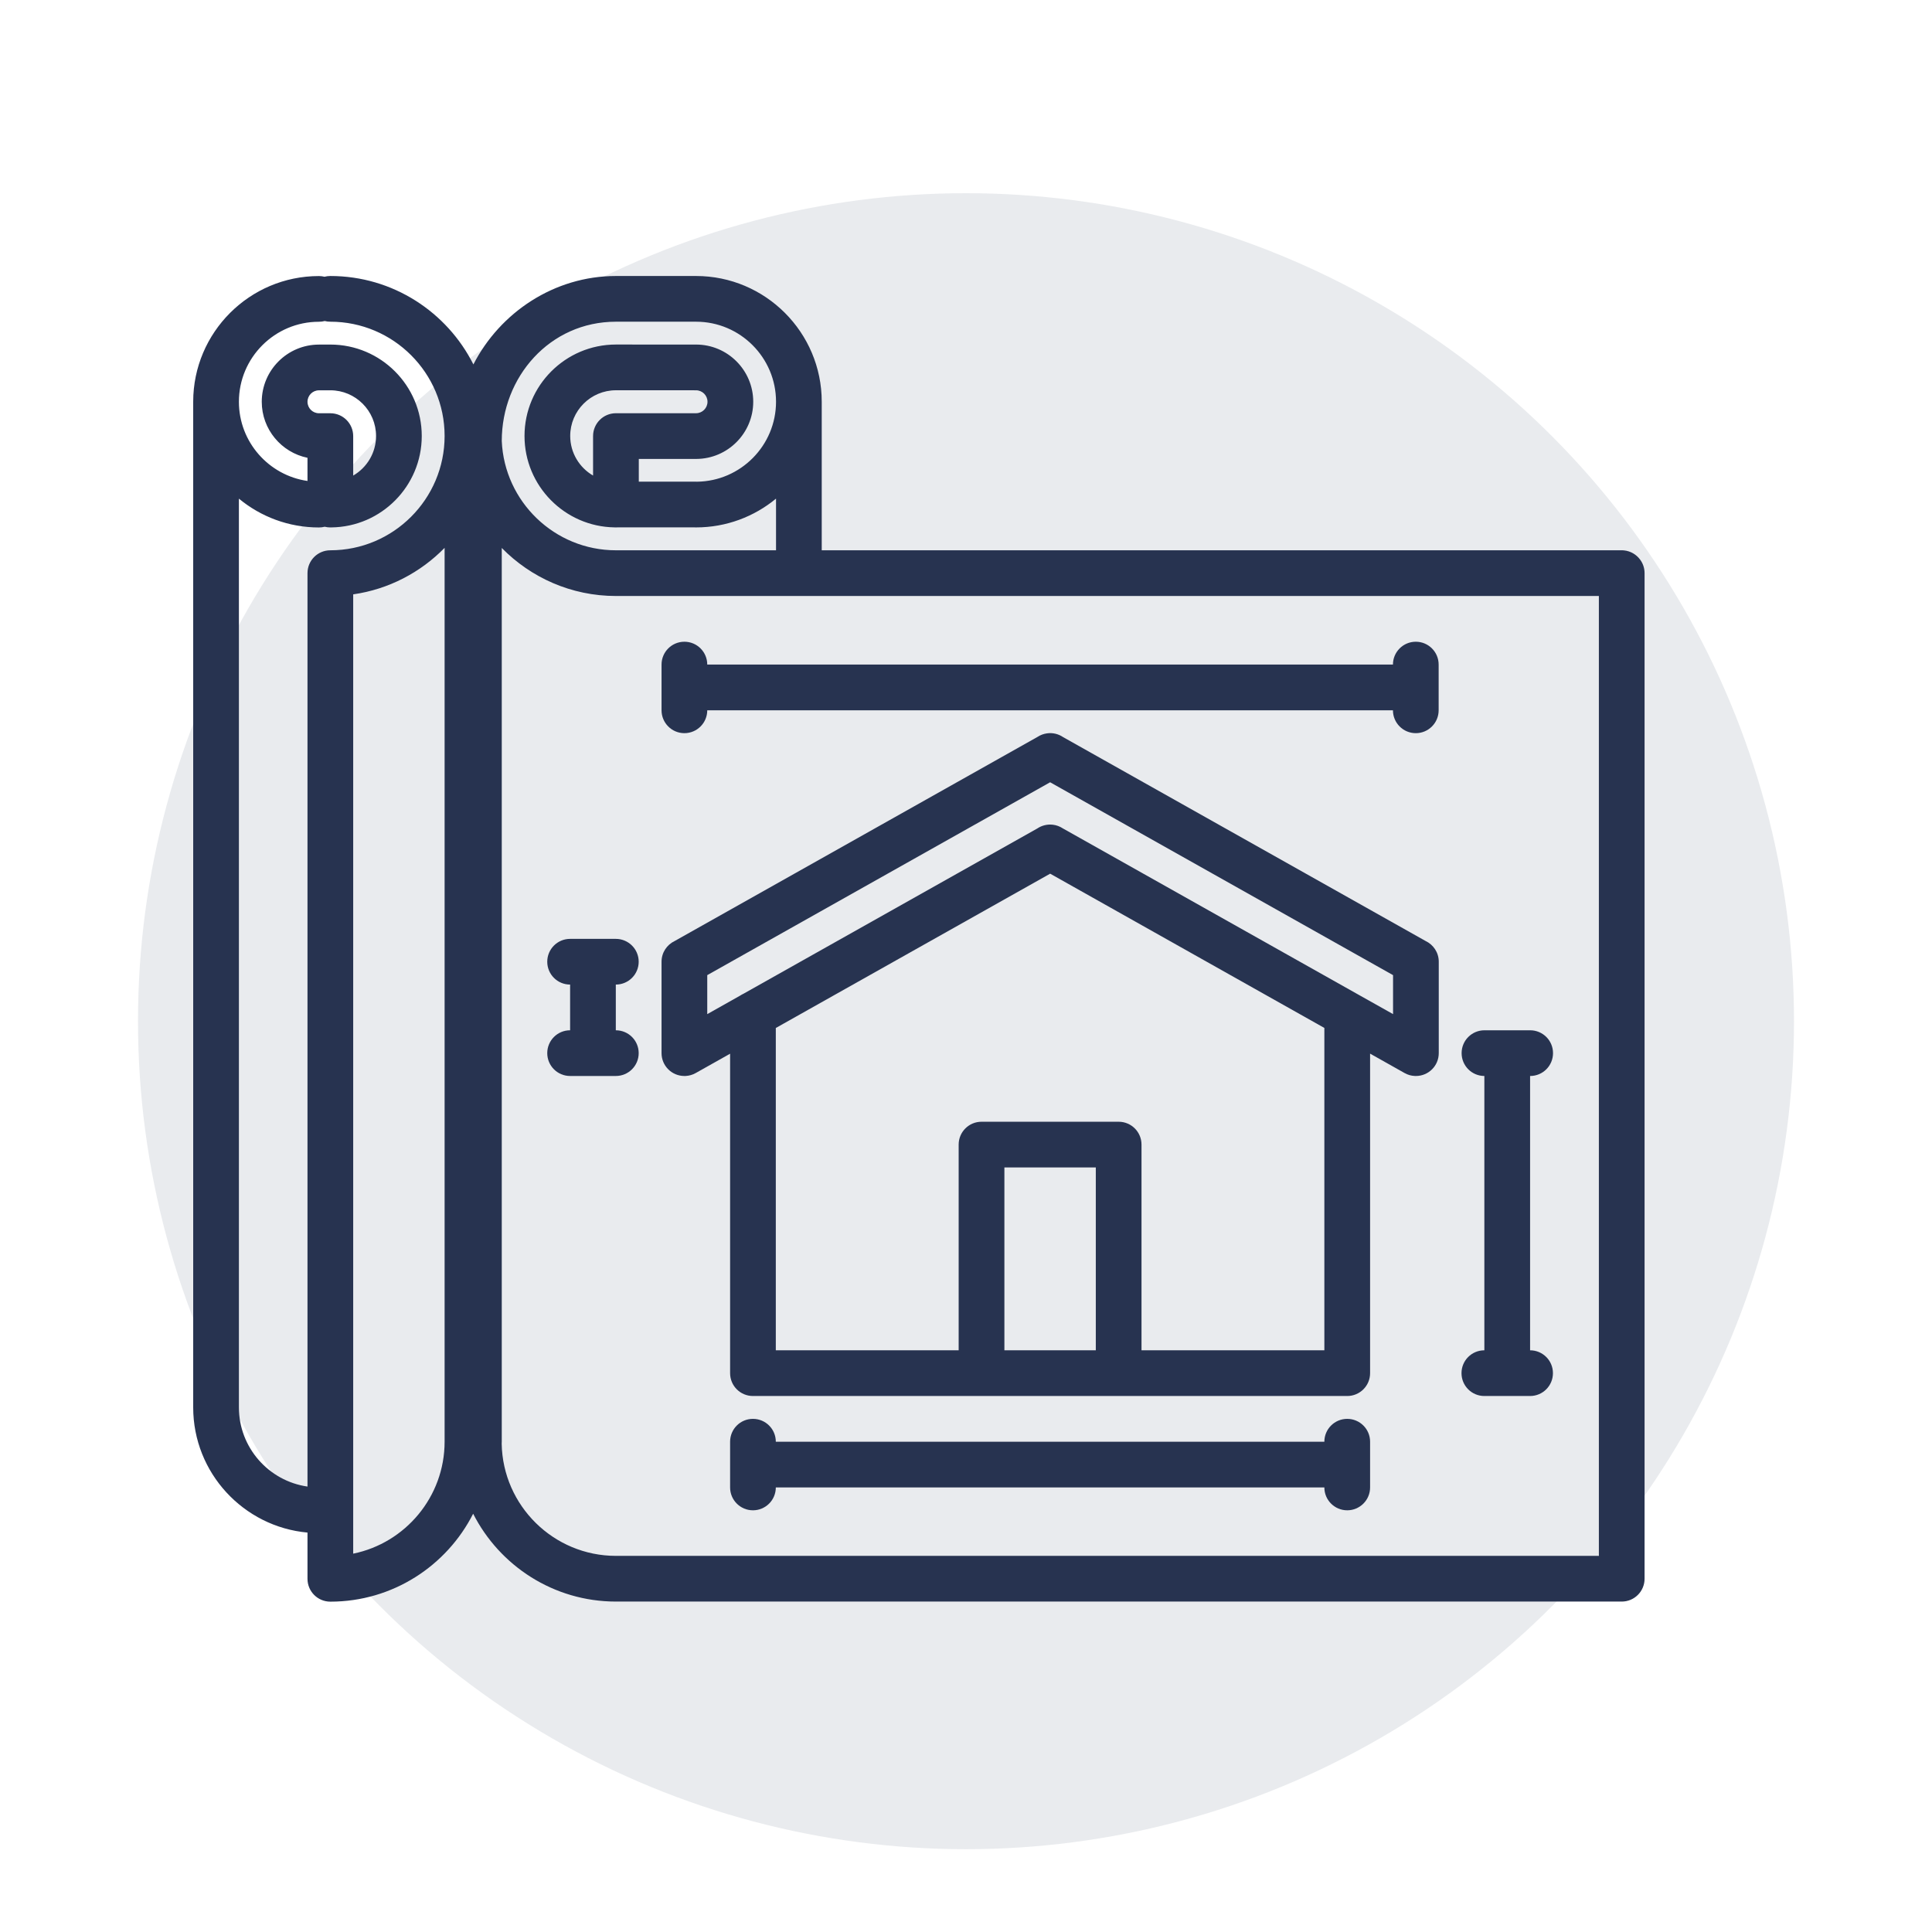
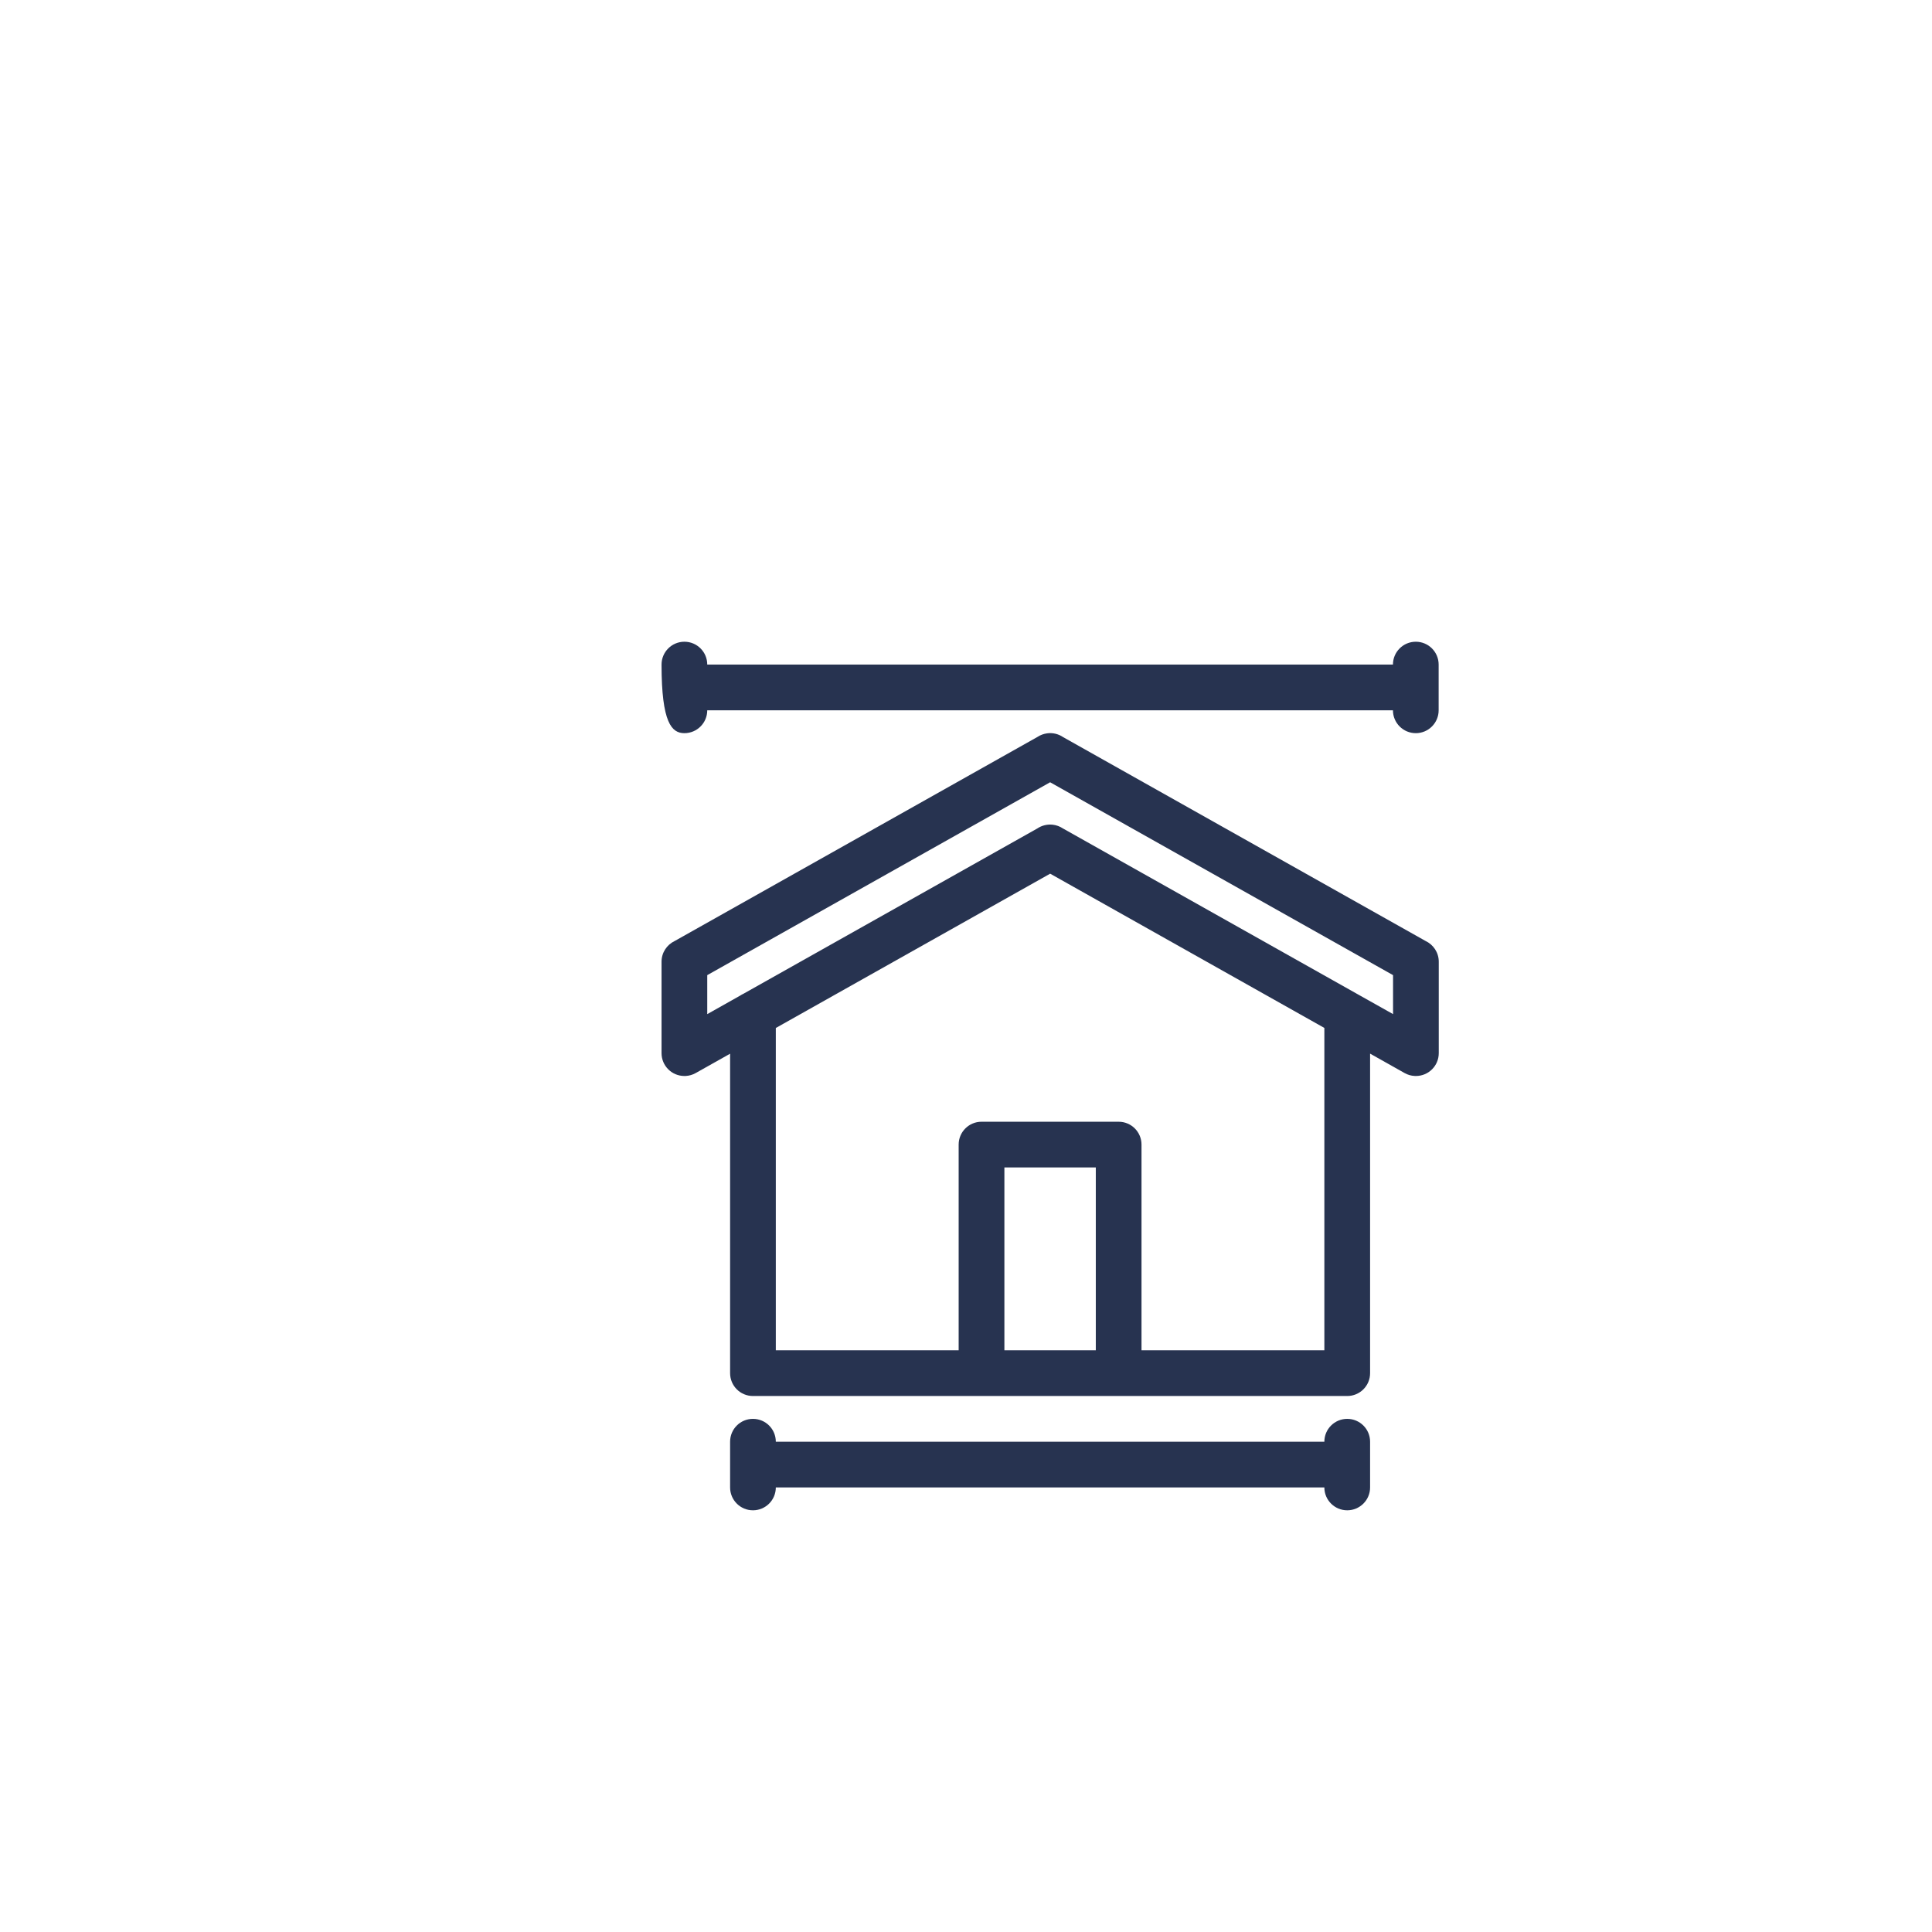
<svg xmlns="http://www.w3.org/2000/svg" width="70" height="70" viewBox="0 0 70 70" fill="#4e9ecc" data-library="gosweb_omsu" data-icon="ic_house_design" data-color="#4e9ecc">
-   <circle opacity="0.1" cx="35" cy="37" r="30" fill="#273350" />
-   <path d="M50.469 25.735C50.469 26.192 50.839 26.564 51.297 26.564C51.755 26.564 52.125 26.192 52.125 25.735V24.079C52.125 23.622 51.755 23.251 51.297 23.251C50.839 23.251 50.469 23.622 50.469 24.079H25.625C25.625 23.622 25.255 23.251 24.797 23.251C24.339 23.251 23.969 23.622 23.969 24.079V25.735C23.969 26.192 24.339 26.564 24.797 26.564C25.255 26.564 25.625 26.192 25.625 25.735H50.469Z" fill="#273350" />
+   <path d="M50.469 25.735C50.469 26.192 50.839 26.564 51.297 26.564C51.755 26.564 52.125 26.192 52.125 25.735V24.079C52.125 23.622 51.755 23.251 51.297 23.251C50.839 23.251 50.469 23.622 50.469 24.079H25.625C25.625 23.622 25.255 23.251 24.797 23.251C24.339 23.251 23.969 23.622 23.969 24.079C23.969 26.192 24.339 26.564 24.797 26.564C25.255 26.564 25.625 26.192 25.625 25.735H50.469Z" fill="#273350" />
  <path fill-rule="evenodd" clip-rule="evenodd" d="M24.441 34.097C24.162 34.23 23.969 34.515 23.969 34.845V38.157C23.969 38.615 24.339 38.985 24.797 38.985L24.817 38.985L24.831 38.985L24.848 38.984C24.97 38.977 25.092 38.943 25.206 38.879L26.453 38.178V49.752C26.453 50.21 26.823 50.58 27.281 50.58H48.812C49.27 50.58 49.641 50.21 49.641 49.752L49.641 49.749V38.175L50.892 38.879C51.007 38.944 51.131 38.978 51.254 38.984C51.27 38.985 51.285 38.985 51.301 38.985C51.759 38.985 52.129 38.615 52.129 38.157V34.845C52.129 34.513 51.934 34.227 51.652 34.094L38.518 26.707C38.348 26.591 38.139 26.541 37.934 26.571C37.812 26.588 37.695 26.631 37.592 26.699L24.441 34.097ZM49.25 36.056C49.229 36.043 49.208 36.031 49.186 36.02L38.51 30.015C38.4 29.942 38.275 29.896 38.145 29.881C37.946 29.858 37.745 29.907 37.58 30.019L26.938 36.005C26.895 36.025 26.854 36.048 26.815 36.074L25.625 36.744V35.331L38.048 28.343L50.473 35.331V36.743L49.25 36.056ZM47.984 37.244V48.924H41.359V41.471C41.359 41.013 40.989 40.643 40.531 40.643H35.562C35.105 40.643 34.734 41.013 34.734 41.471V48.924H28.109V37.246L38.049 31.655L47.984 37.244ZM36.391 48.924H39.703V42.299H36.391V48.924Z" fill="#273350" />
-   <path d="M19.828 38.157C19.828 38.615 20.198 38.985 20.656 38.985H22.312C22.77 38.985 23.141 38.615 23.141 38.157C23.141 37.699 22.77 37.329 22.312 37.329V35.673C22.77 35.673 23.141 35.303 23.141 34.845C23.141 34.388 22.77 34.017 22.312 34.017H20.656C20.198 34.017 19.828 34.388 19.828 34.845C19.828 35.303 20.198 35.673 20.656 35.673V37.329C20.198 37.329 19.828 37.699 19.828 38.157Z" fill="#273350" />
-   <path d="M55.438 38.985H55.441C55.898 38.985 56.269 38.615 56.269 38.157C56.269 37.699 55.898 37.329 55.441 37.329H53.785C53.327 37.329 52.957 37.699 52.957 38.157C52.957 38.614 53.325 38.983 53.781 38.985V48.924C53.323 48.924 52.953 49.294 52.953 49.752C52.953 50.21 53.323 50.58 53.781 50.58H55.438C55.895 50.58 56.266 50.21 56.266 49.752C56.266 49.294 55.895 48.924 55.438 48.924V38.985Z" fill="#273350" />
  <path d="M26.453 53.893C26.453 54.35 26.823 54.721 27.281 54.721C27.739 54.721 28.109 54.35 28.109 53.893H47.984C47.984 54.35 48.355 54.721 48.812 54.721C49.27 54.721 49.641 54.35 49.641 53.893V53.067L49.641 53.065L49.641 53.062V52.236C49.641 51.778 49.27 51.408 48.812 51.408C48.355 51.408 47.984 51.778 47.984 52.236H28.109C28.109 51.778 27.739 51.408 27.281 51.408C26.823 51.408 26.453 51.778 26.453 52.236V53.893Z" fill="#273350" />
-   <path fill-rule="evenodd" clip-rule="evenodd" d="M11.555 10.002C11.625 10.002 11.693 10.011 11.758 10.027C11.825 10.009 11.896 10 11.969 10C14.233 10 16.199 11.306 17.152 13.204C18.117 11.322 20.082 10 22.316 10H25.219C27.73 10 29.773 12.043 29.773 14.555V19.938H58.757C58.766 19.938 58.774 19.938 58.783 19.938C58.803 19.939 58.822 19.94 58.842 19.942C59.079 19.966 59.286 20.09 59.421 20.271C59.525 20.409 59.586 20.58 59.586 20.766V57.2C59.586 57.658 59.216 58.028 58.758 58.028L58.745 58.028H22.314C20.059 58.027 18.101 56.731 17.143 54.845C16.187 56.733 14.226 58.031 11.969 58.031C11.511 58.031 11.141 57.661 11.141 57.203V55.528C8.824 55.318 7.001 53.365 7 50.995L7 50.992V14.553C7.002 12.043 9.045 10.002 11.555 10.002ZM11.141 20.766C11.141 20.308 11.511 19.938 11.969 19.938C14.251 19.938 16.108 18.081 16.109 15.799V15.796C16.109 13.513 14.252 11.656 11.969 11.656C11.899 11.656 11.831 11.648 11.765 11.631C11.698 11.649 11.628 11.658 11.555 11.658C9.956 11.658 8.656 12.958 8.656 14.557C8.656 16.014 9.738 17.224 11.141 17.426V16.587C10.197 16.394 9.484 15.557 9.484 14.557C9.484 13.415 10.414 12.485 11.556 12.485C11.627 12.485 11.694 12.485 11.762 12.485C11.831 12.485 11.899 12.484 11.969 12.484C13.796 12.484 15.281 13.97 15.281 15.797C15.281 17.611 13.815 19.09 12.005 19.109C11.993 19.11 11.981 19.11 11.969 19.11C11.898 19.11 11.83 19.101 11.764 19.085C11.697 19.102 11.627 19.111 11.555 19.111C10.455 19.111 9.444 18.719 8.656 18.067L8.656 50.992C8.656 52.45 9.738 53.66 11.141 53.861V20.766ZM12.797 21.535C14.086 21.35 15.239 20.739 16.109 19.85V52.234C16.109 54.234 14.685 55.907 12.797 56.292V21.535ZM11.141 14.557C11.141 14.787 11.328 14.973 11.556 14.973L11.969 14.973C12.427 14.973 12.797 15.344 12.797 15.801V17.231C13.292 16.944 13.625 16.409 13.625 15.797C13.625 14.883 12.882 14.141 11.969 14.141C11.899 14.141 11.831 14.141 11.762 14.141C11.694 14.141 11.627 14.142 11.556 14.142C11.328 14.142 11.141 14.328 11.141 14.557ZM18.18 19.854C19.233 20.927 20.698 21.594 22.316 21.594H57.93V56.372H22.316C20.059 56.372 18.218 54.556 18.177 52.308C18.179 52.284 18.18 52.259 18.18 52.234V19.854ZM18.18 15.978C18.275 18.177 20.094 19.938 22.316 19.938H28.117V18.066C27.329 18.717 26.319 19.109 25.219 19.109L25.203 19.109L25.192 19.109L25.178 19.108H22.359L22.343 19.109C22.334 19.109 22.325 19.11 22.316 19.11L22.306 19.109L22.292 19.109L22.286 19.109L22.267 19.108C20.463 19.082 19.004 17.606 19.004 15.796C19.004 13.969 20.49 12.483 22.316 12.483C22.903 12.483 23.422 12.484 23.916 12.484L24.073 12.484C24.462 12.484 24.837 12.484 25.219 12.484C26.362 12.484 27.291 13.414 27.291 14.556C27.291 15.694 26.368 16.622 25.231 16.628L25.216 16.628H23.145V17.452H25.217C25.229 17.452 25.241 17.452 25.253 17.453C26.836 17.434 28.117 16.141 28.117 14.555C28.117 12.956 26.817 11.656 25.219 11.656H22.316C19.916 11.656 18.18 13.662 18.18 15.978ZM25.219 14.141C24.804 14.141 24.411 14.14 24 14.14L23.936 14.14C23.449 14.14 22.931 14.14 22.316 14.14C21.403 14.14 20.66 14.882 20.66 15.796C20.66 16.408 20.994 16.943 21.488 17.23V15.8C21.488 15.343 21.858 14.972 22.316 14.972H25.205L25.219 14.972C25.447 14.972 25.634 14.786 25.634 14.556C25.634 14.327 25.447 14.141 25.219 14.141Z" fill="#273350" />
</svg>